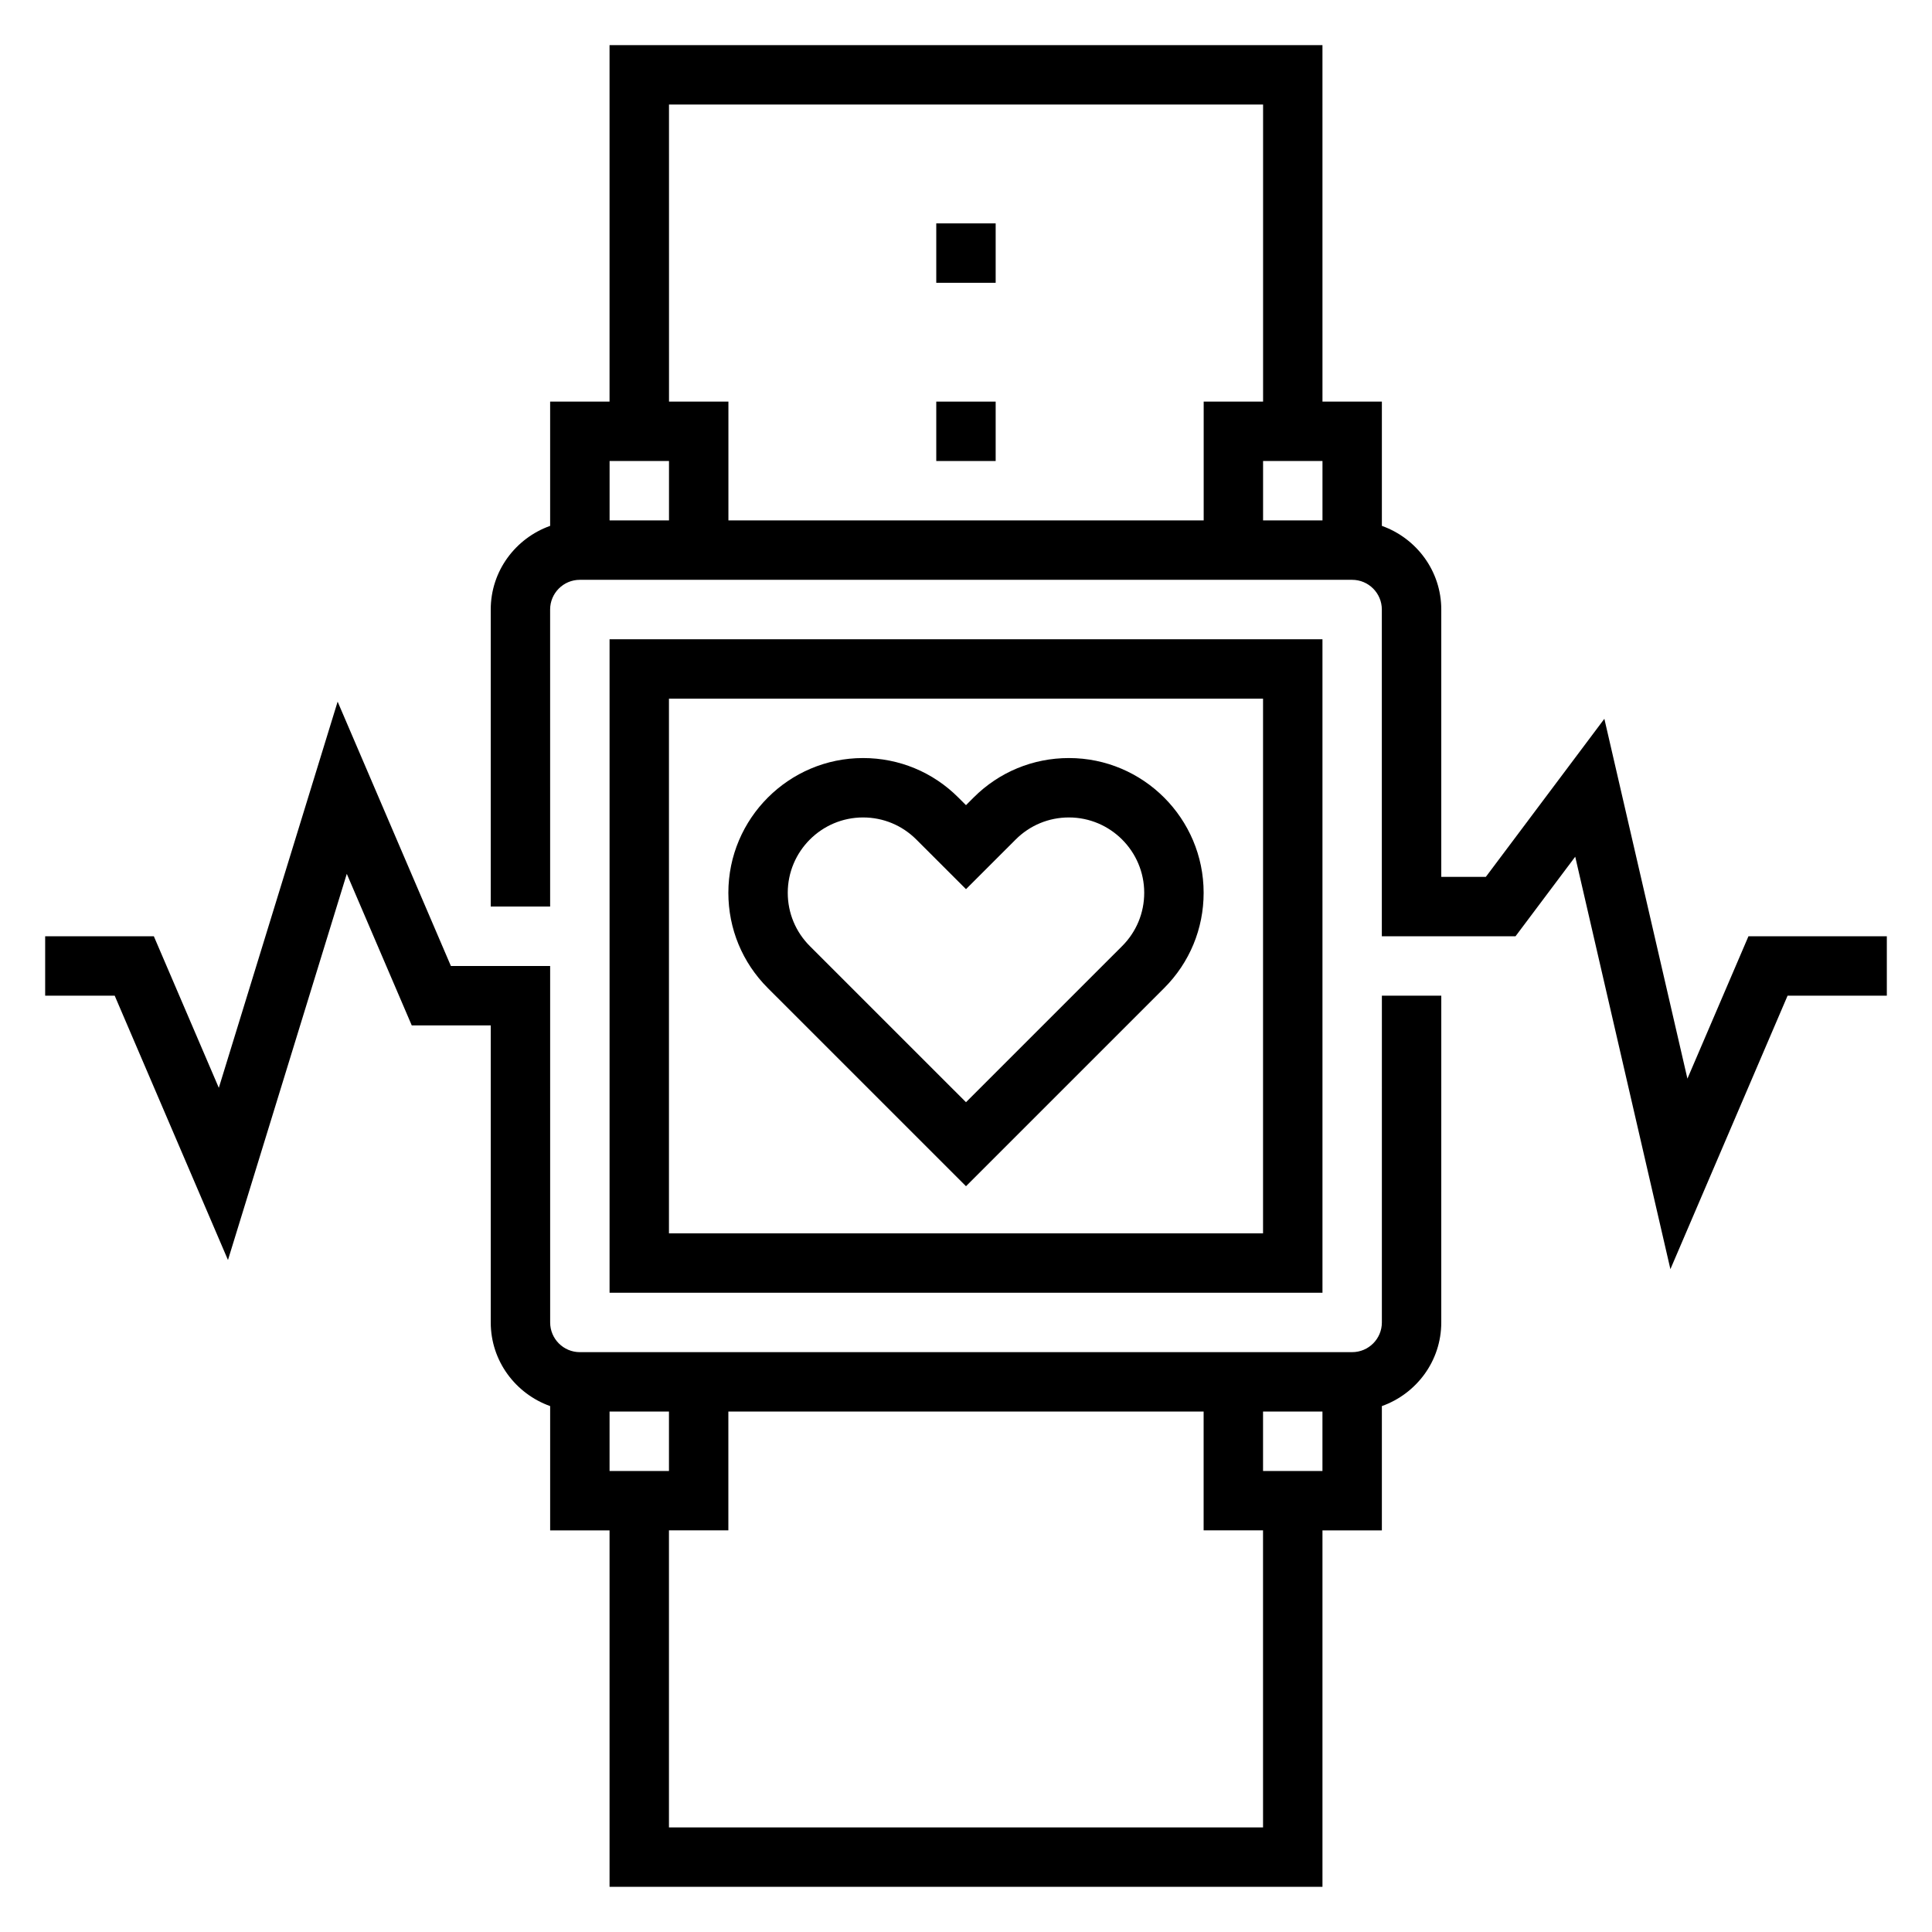
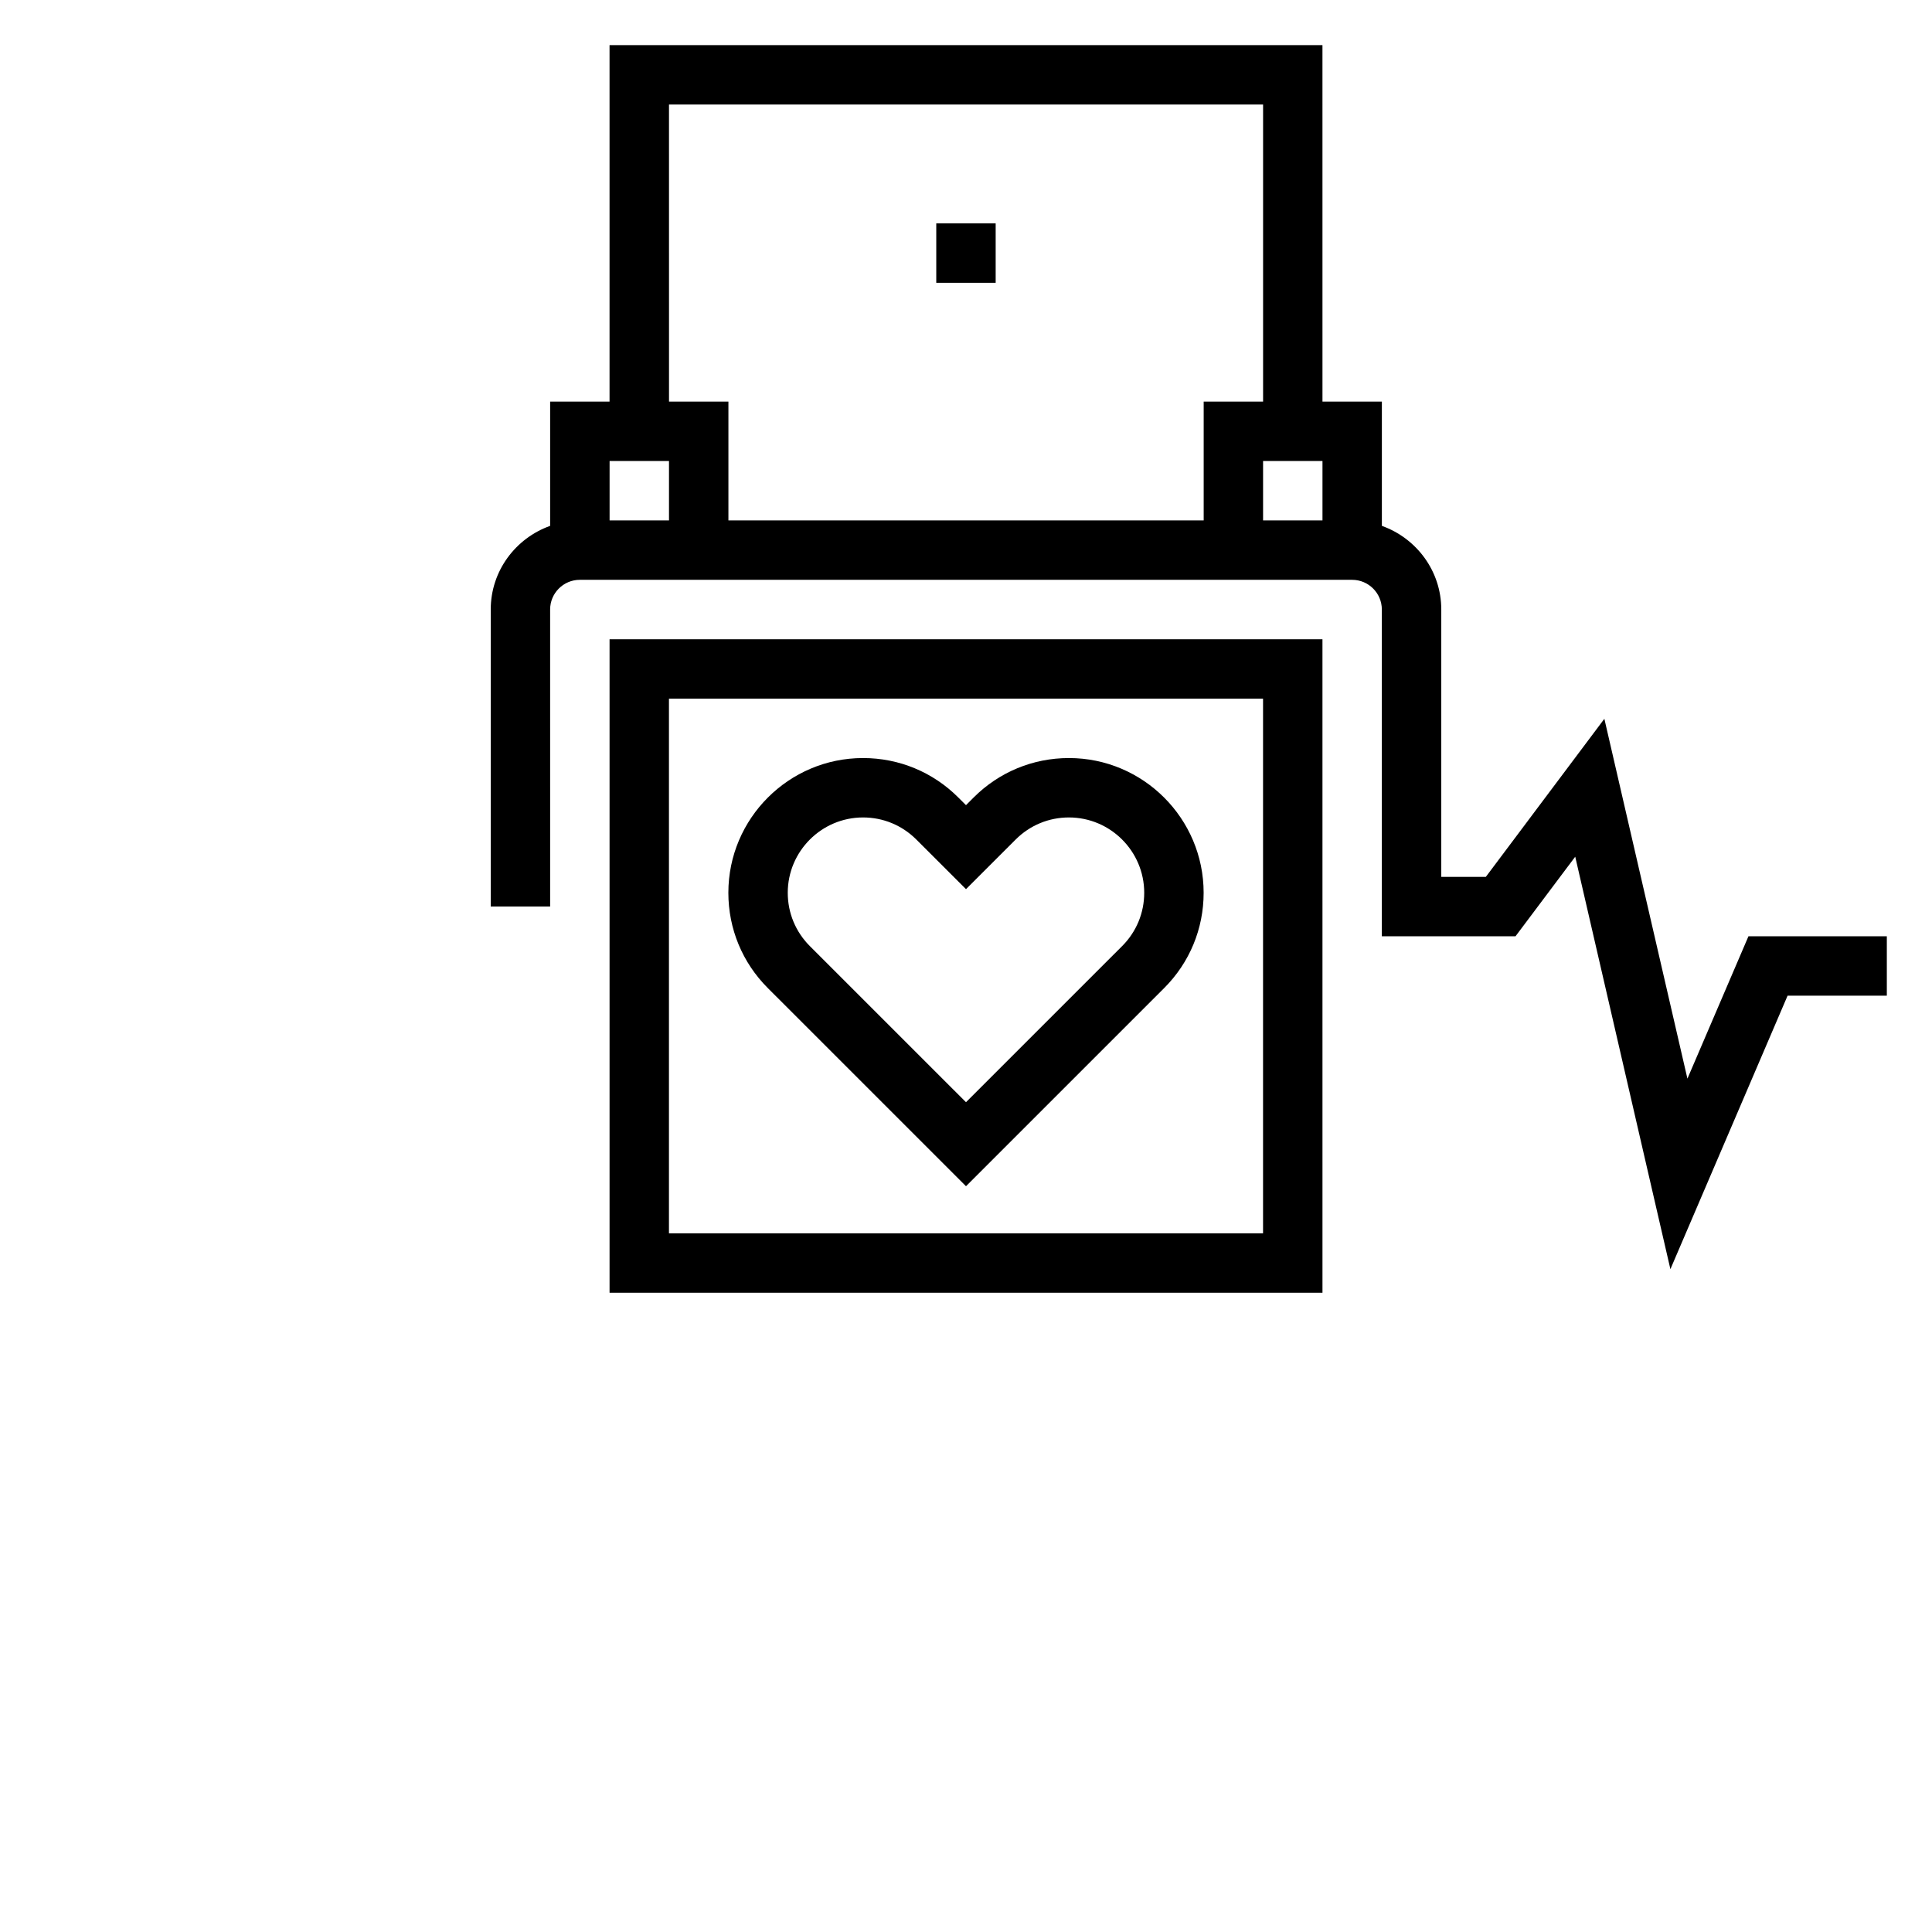
<svg xmlns="http://www.w3.org/2000/svg" fill="#000000" width="800px" height="800px" version="1.1" viewBox="144 144 512 512">
  <g>
    <path d="m400 458.36 52.523-52.516c6.734-6.746 10.453-15.703 10.453-25.246 0-19.688-16.012-35.707-35.703-35.707-9.531 0-18.508 3.715-25.246 10.453l-2.027 2.031-2.031-2.023c-6.738-6.746-15.715-10.461-25.246-10.461-19.688 0-35.699 16.02-35.699 35.707 0 9.539 3.715 18.508 10.453 25.246zm-27.277-97.727c5.328 0 10.336 2.078 14.113 5.848l13.164 13.156 13.16-13.152c3.769-3.773 8.785-5.852 14.113-5.852 11 0 19.957 8.961 19.957 19.965 0 5.336-2.078 10.344-5.84 14.113l-41.391 41.387-41.391-41.383c-3.766-3.773-5.844-8.789-5.844-14.117 0-11.004 8.961-19.965 19.957-19.965z" />
    <path d="m305.54 313.41v173.18h188.93l-0.004-173.18zm173.18 157.44h-157.44v-141.7h157.44z" />
    <path d="m607.36 392.12-16.176 37.73-22.012-95.359-31.41 41.887h-11.809v-70.848c0-10.25-6.606-18.91-15.742-22.168v-32.938h-15.742l-0.004-94.465h-188.93v94.465h-15.742v32.938c-9.141 3.258-15.742 11.918-15.742 22.168v78.719h15.742l-0.004-78.719c0-4.336 3.527-7.871 7.871-7.871h204.67c4.344 0 7.871 3.535 7.871 7.871v86.594h35.426l15.824-21.09 25.223 109.31 31.055-72.48h26.301v-15.742zm-112.89-125.95v15.742h-15.742v-15.742zm-173.18-94.465h157.44v78.719h-15.742v31.488h-125.95v-31.488h-15.742zm0 94.465v15.742h-15.742v-15.742z" />
-     <path d="m510.21 494.46c0 4.344-3.527 7.871-7.871 7.871l-204.67 0.004c-4.344 0-7.871-3.527-7.871-7.871l-0.004-94.465h-26.301l-30.016-70.055-31.488 102.34-17.215-40.156h-28.805v15.742h18.43l30.016 70.047 31.488-102.34 17.215 40.164h20.934v78.719c0 10.25 6.606 18.91 15.742 22.168v32.938h15.742v94.465h188.93v-94.465h15.742v-32.938c9.141-3.258 15.742-11.918 15.742-22.168l0.004-86.59h-15.742zm-204.67 39.363v-15.742h15.742v15.742zm173.18 94.465h-157.44v-78.723h15.742v-31.488h125.95v31.488h15.742zm0-94.465v-15.742h15.742v15.742z" />
-     <path d="m392.12 250.43h15.742v15.742h-15.742z" />
    <path d="m392.12 203.2h15.742v15.742h-15.742z" />
  </g>
</svg>